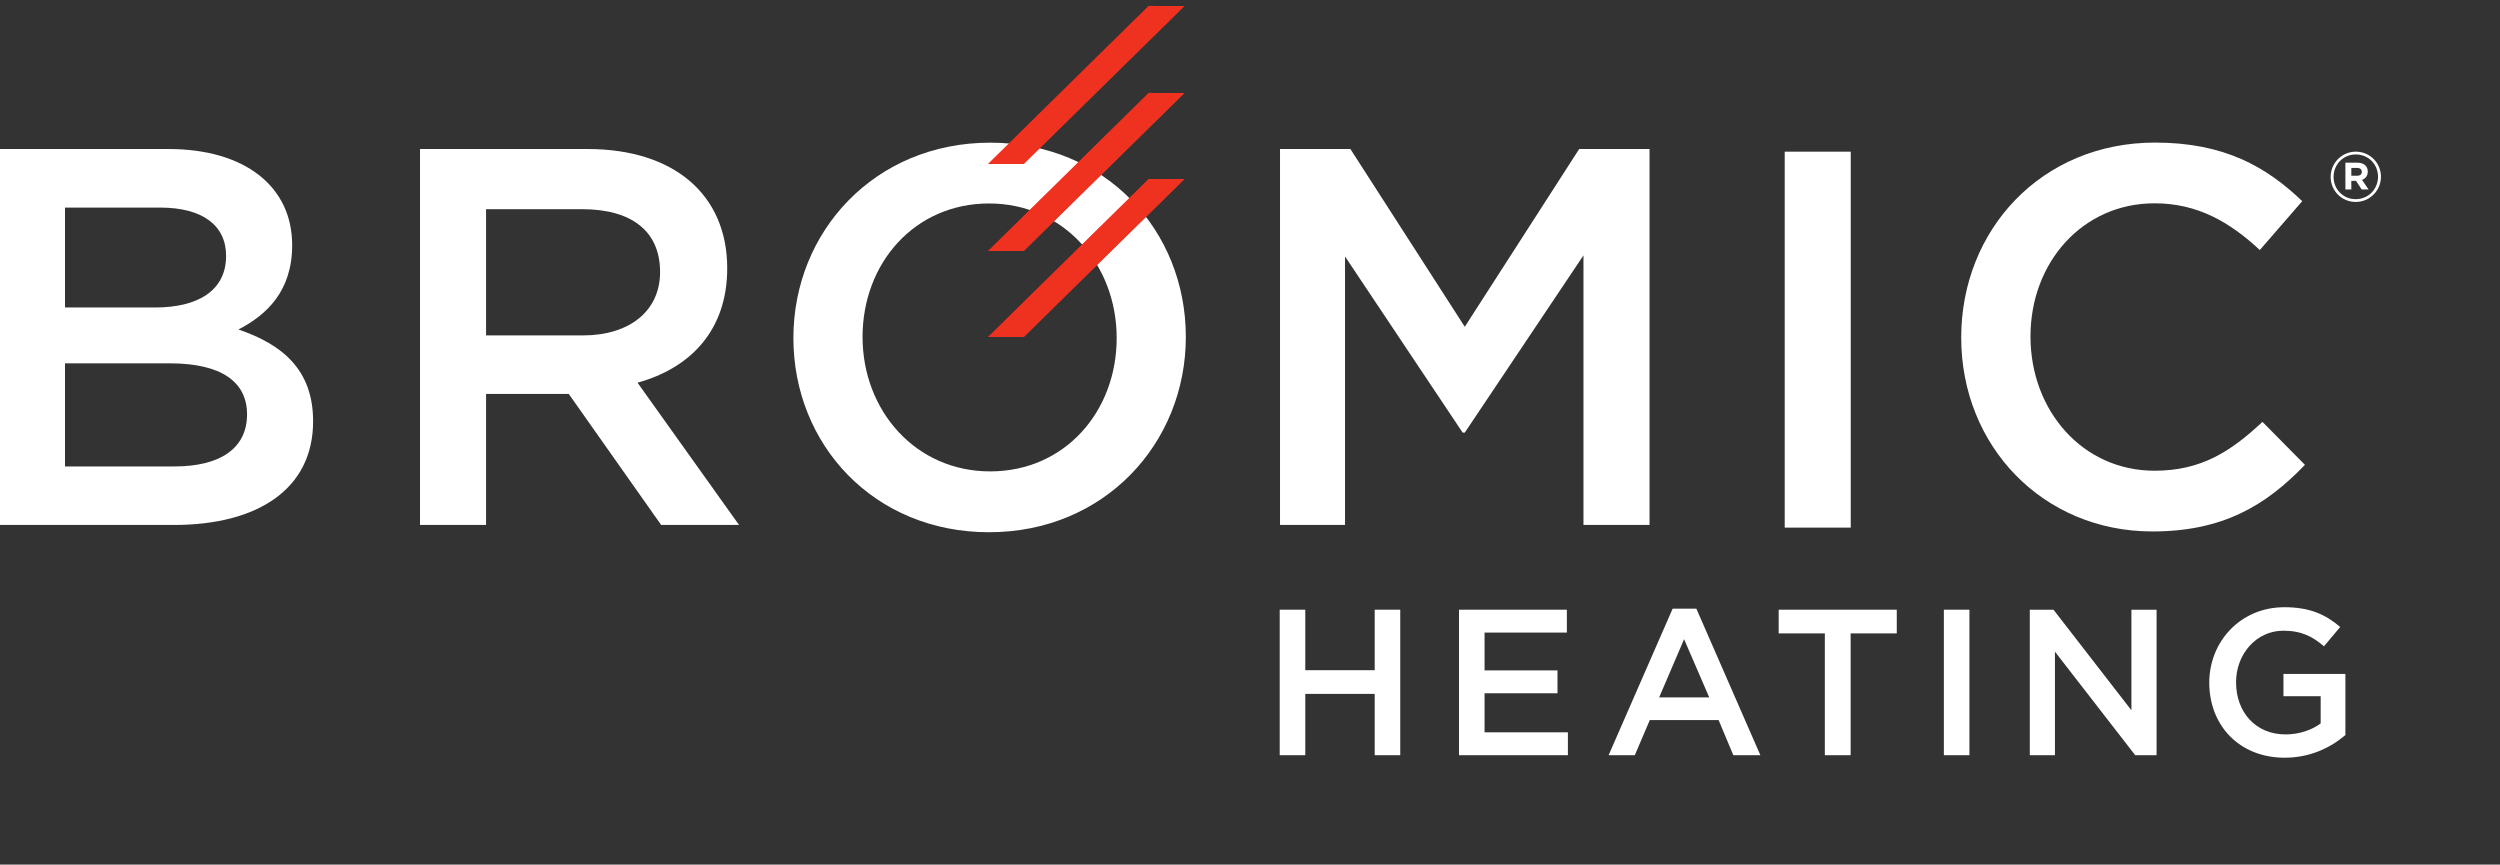
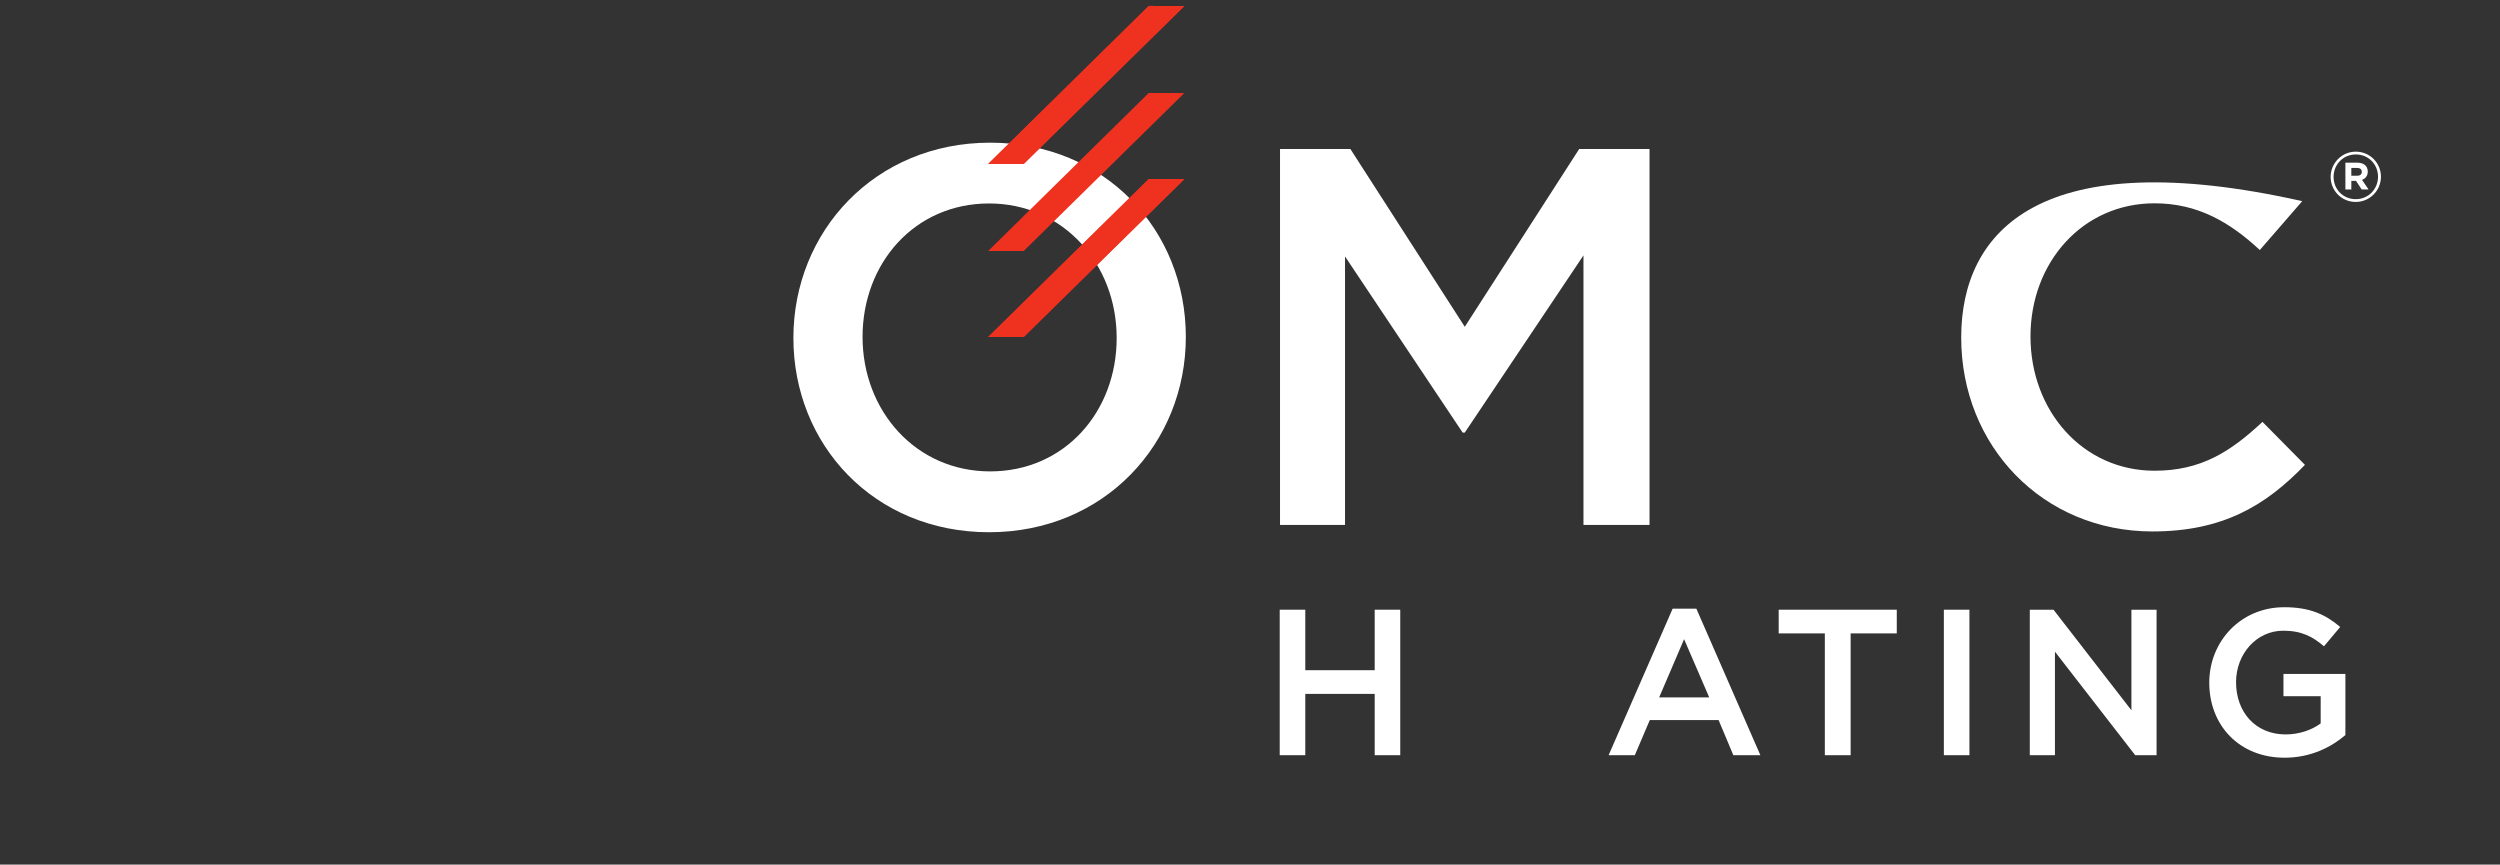
<svg xmlns="http://www.w3.org/2000/svg" width="240" height="83" viewBox="0 0 240 83" fill="none">
  <rect x="0" y="0" width="240" height="83" fill="#333333" stroke="none" />
  <g clip-path="url(#clip0_245_14308)">
    <path d="M94.951 19.533C87.798 19.533 82.805 25.266 82.805 32.343C82.805 39.422 87.899 45.254 95.055 45.254C102.209 45.254 107.201 39.524 107.201 32.447C107.201 25.369 102.107 19.533 94.951 19.533ZM94.951 51.094C83.886 51.094 76.166 42.675 76.166 32.447C76.166 22.22 83.987 13.697 95.055 13.697C106.12 13.697 113.84 22.115 113.84 32.343C113.84 42.571 106.016 51.094 94.951 51.094Z" fill="white" />
    <path d="M226.279 16.12H225.727V16.871H226.293C226.58 16.871 226.735 16.72 226.735 16.501C226.735 16.246 226.559 16.12 226.279 16.12ZM226.753 17.266L227.382 18.186H226.721L226.175 17.361H225.727V18.186H225.158V15.617H226.298C226.913 15.617 227.306 15.933 227.306 16.467C227.306 16.887 227.08 17.146 226.753 17.266ZM226.158 14.827C224.94 14.827 224.023 15.793 224.023 16.982C224.023 18.168 224.935 19.12 226.148 19.12C227.367 19.12 228.29 18.154 228.29 16.965C228.29 15.777 227.374 14.827 226.158 14.827ZM226.148 19.387C224.791 19.387 223.742 18.299 223.742 16.982C223.742 15.659 224.81 14.559 226.158 14.559C227.515 14.559 228.571 15.648 228.571 16.965C228.571 18.288 227.504 19.387 226.148 19.387Z" fill="white" />
-     <path fill-rule="evenodd" clip-rule="evenodd" d="M16.187 14.306H0V50.395H16.703C24.752 50.395 30.058 46.943 30.058 40.448C30.058 35.499 27.119 33.074 22.891 31.632C25.574 30.24 28.049 27.971 28.049 23.536C28.049 17.866 23.46 14.306 16.187 14.306ZM14.901 29.518H6.24V19.928H15.365C19.439 19.928 21.705 21.631 21.705 24.566C21.705 27.917 18.975 29.518 14.901 29.518ZM16.757 44.778H6.24V34.88H16.292C21.294 34.88 23.717 36.685 23.717 39.778C23.717 43.075 21.089 44.778 16.757 44.778Z" fill="white" />
-     <path fill-rule="evenodd" clip-rule="evenodd" d="M70.947 50.395L61.202 36.737C66.255 35.343 69.813 31.736 69.813 25.755C69.813 18.692 64.71 14.306 56.406 14.306H40.321V50.395H46.662V37.818H54.601L63.471 50.395H70.947ZM63.368 26.118C63.368 29.825 60.48 32.2 55.944 32.2H46.662V20.082H55.891C60.582 20.082 63.368 22.146 63.368 26.118Z" fill="white" />
    <path fill-rule="evenodd" clip-rule="evenodd" d="M152.013 24.517V50.395H158.354V14.306H151.601L140.619 31.372L129.638 14.306H122.882V50.395H129.122V24.619L140.413 41.529H140.619L152.013 24.517Z" fill="white" />
-     <path fill-rule="evenodd" clip-rule="evenodd" d="M171.333 50.651H177.671V14.56H171.333V50.651Z" fill="white" />
-     <path fill-rule="evenodd" clip-rule="evenodd" d="M221.274 44.626L217.197 40.5C214.108 43.389 211.27 45.19 206.837 45.19C199.928 45.19 194.926 39.421 194.926 32.301C194.926 25.186 199.928 19.517 206.837 19.517C210.961 19.517 214.056 21.319 216.942 24.002L221.016 19.311C217.56 16.009 213.538 13.688 206.889 13.688C195.955 13.688 188.276 22.093 188.276 32.405C188.276 42.819 196.111 51.019 206.628 51.019C213.385 51.019 217.506 48.542 221.274 44.626Z" fill="white" />
+     <path fill-rule="evenodd" clip-rule="evenodd" d="M221.274 44.626L217.197 40.5C214.108 43.389 211.27 45.19 206.837 45.19C199.928 45.19 194.926 39.421 194.926 32.301C194.926 25.186 199.928 19.517 206.837 19.517C210.961 19.517 214.056 21.319 216.942 24.002L221.016 19.311C195.955 13.688 188.276 22.093 188.276 32.405C188.276 42.819 196.111 51.019 206.628 51.019C213.385 51.019 217.506 48.542 221.274 44.626Z" fill="white" />
    <path d="M125.307 66.613V72.499H122.853V58.532H125.307V64.339H131.971V58.532H134.424V72.499H131.971V66.613H125.307Z" fill="white" />
-     <path d="M150.418 60.727H142.518V64.359H149.52V66.553H142.518V70.304H150.518V72.499H140.064V58.532H150.418V60.727Z" fill="white" />
    <path d="M161.673 61.364L159.277 66.952H164.087L161.673 61.364ZM168.996 72.499H166.401L164.985 69.126H158.38L156.942 72.499H154.427L160.574 58.433H162.851L168.996 72.499Z" fill="white" />
    <path d="M177.661 72.499H175.184V60.806H170.754V58.532H182.09V60.806H177.661V72.499Z" fill="white" />
    <path d="M189.065 58.532V72.499H186.611V58.532H189.065Z" fill="white" />
    <path d="M204.616 58.532H207.031V72.499H204.979L197.275 62.562V72.499H194.861V58.532H197.135L204.616 68.188V58.532Z" fill="white" />
    <path d="M219.331 72.74C214.961 72.74 212.089 69.629 212.089 65.535C212.089 61.603 215.081 58.293 219.293 58.293C221.727 58.293 223.225 58.972 224.66 60.188L223.103 62.044C222.025 61.126 220.969 60.547 219.194 60.547C216.619 60.547 214.661 62.782 214.661 65.494C214.661 68.39 216.558 70.504 219.412 70.504C220.728 70.504 221.925 70.085 222.785 69.448V66.834H219.212V64.697H225.158V70.567C223.782 71.743 221.806 72.74 219.331 72.74Z" fill="white" />
-     <path d="M94.865 24.095L110.28 8.924L113.698 8.933L98.276 24.095H94.865Z" fill="#EF3120" />
    <path d="M94.865 24.095L110.28 8.924L113.698 8.933L98.276 24.095H94.865Z" fill="#EF3120" />
    <path d="M94.865 32.353L110.28 17.187L113.698 17.198L98.276 32.353H94.865Z" fill="#EF3120" />
    <path d="M94.865 32.353L110.28 17.187L113.698 17.198L98.276 32.353H94.865Z" fill="#EF3120" />
    <path d="M94.865 15.739L110.28 0.571L113.698 0.582L98.276 15.739H94.865Z" fill="#EF3120" />
    <path d="M94.865 15.739L110.28 0.571L113.698 0.582L98.276 15.739H94.865Z" fill="#EF3120" />
  </g>
  <defs>
    <clipPath id="clip0_245_14308">
      <rect width="240" height="82.286" fill="white" transform="translate(0 0.572)" />
    </clipPath>
  </defs>
</svg>